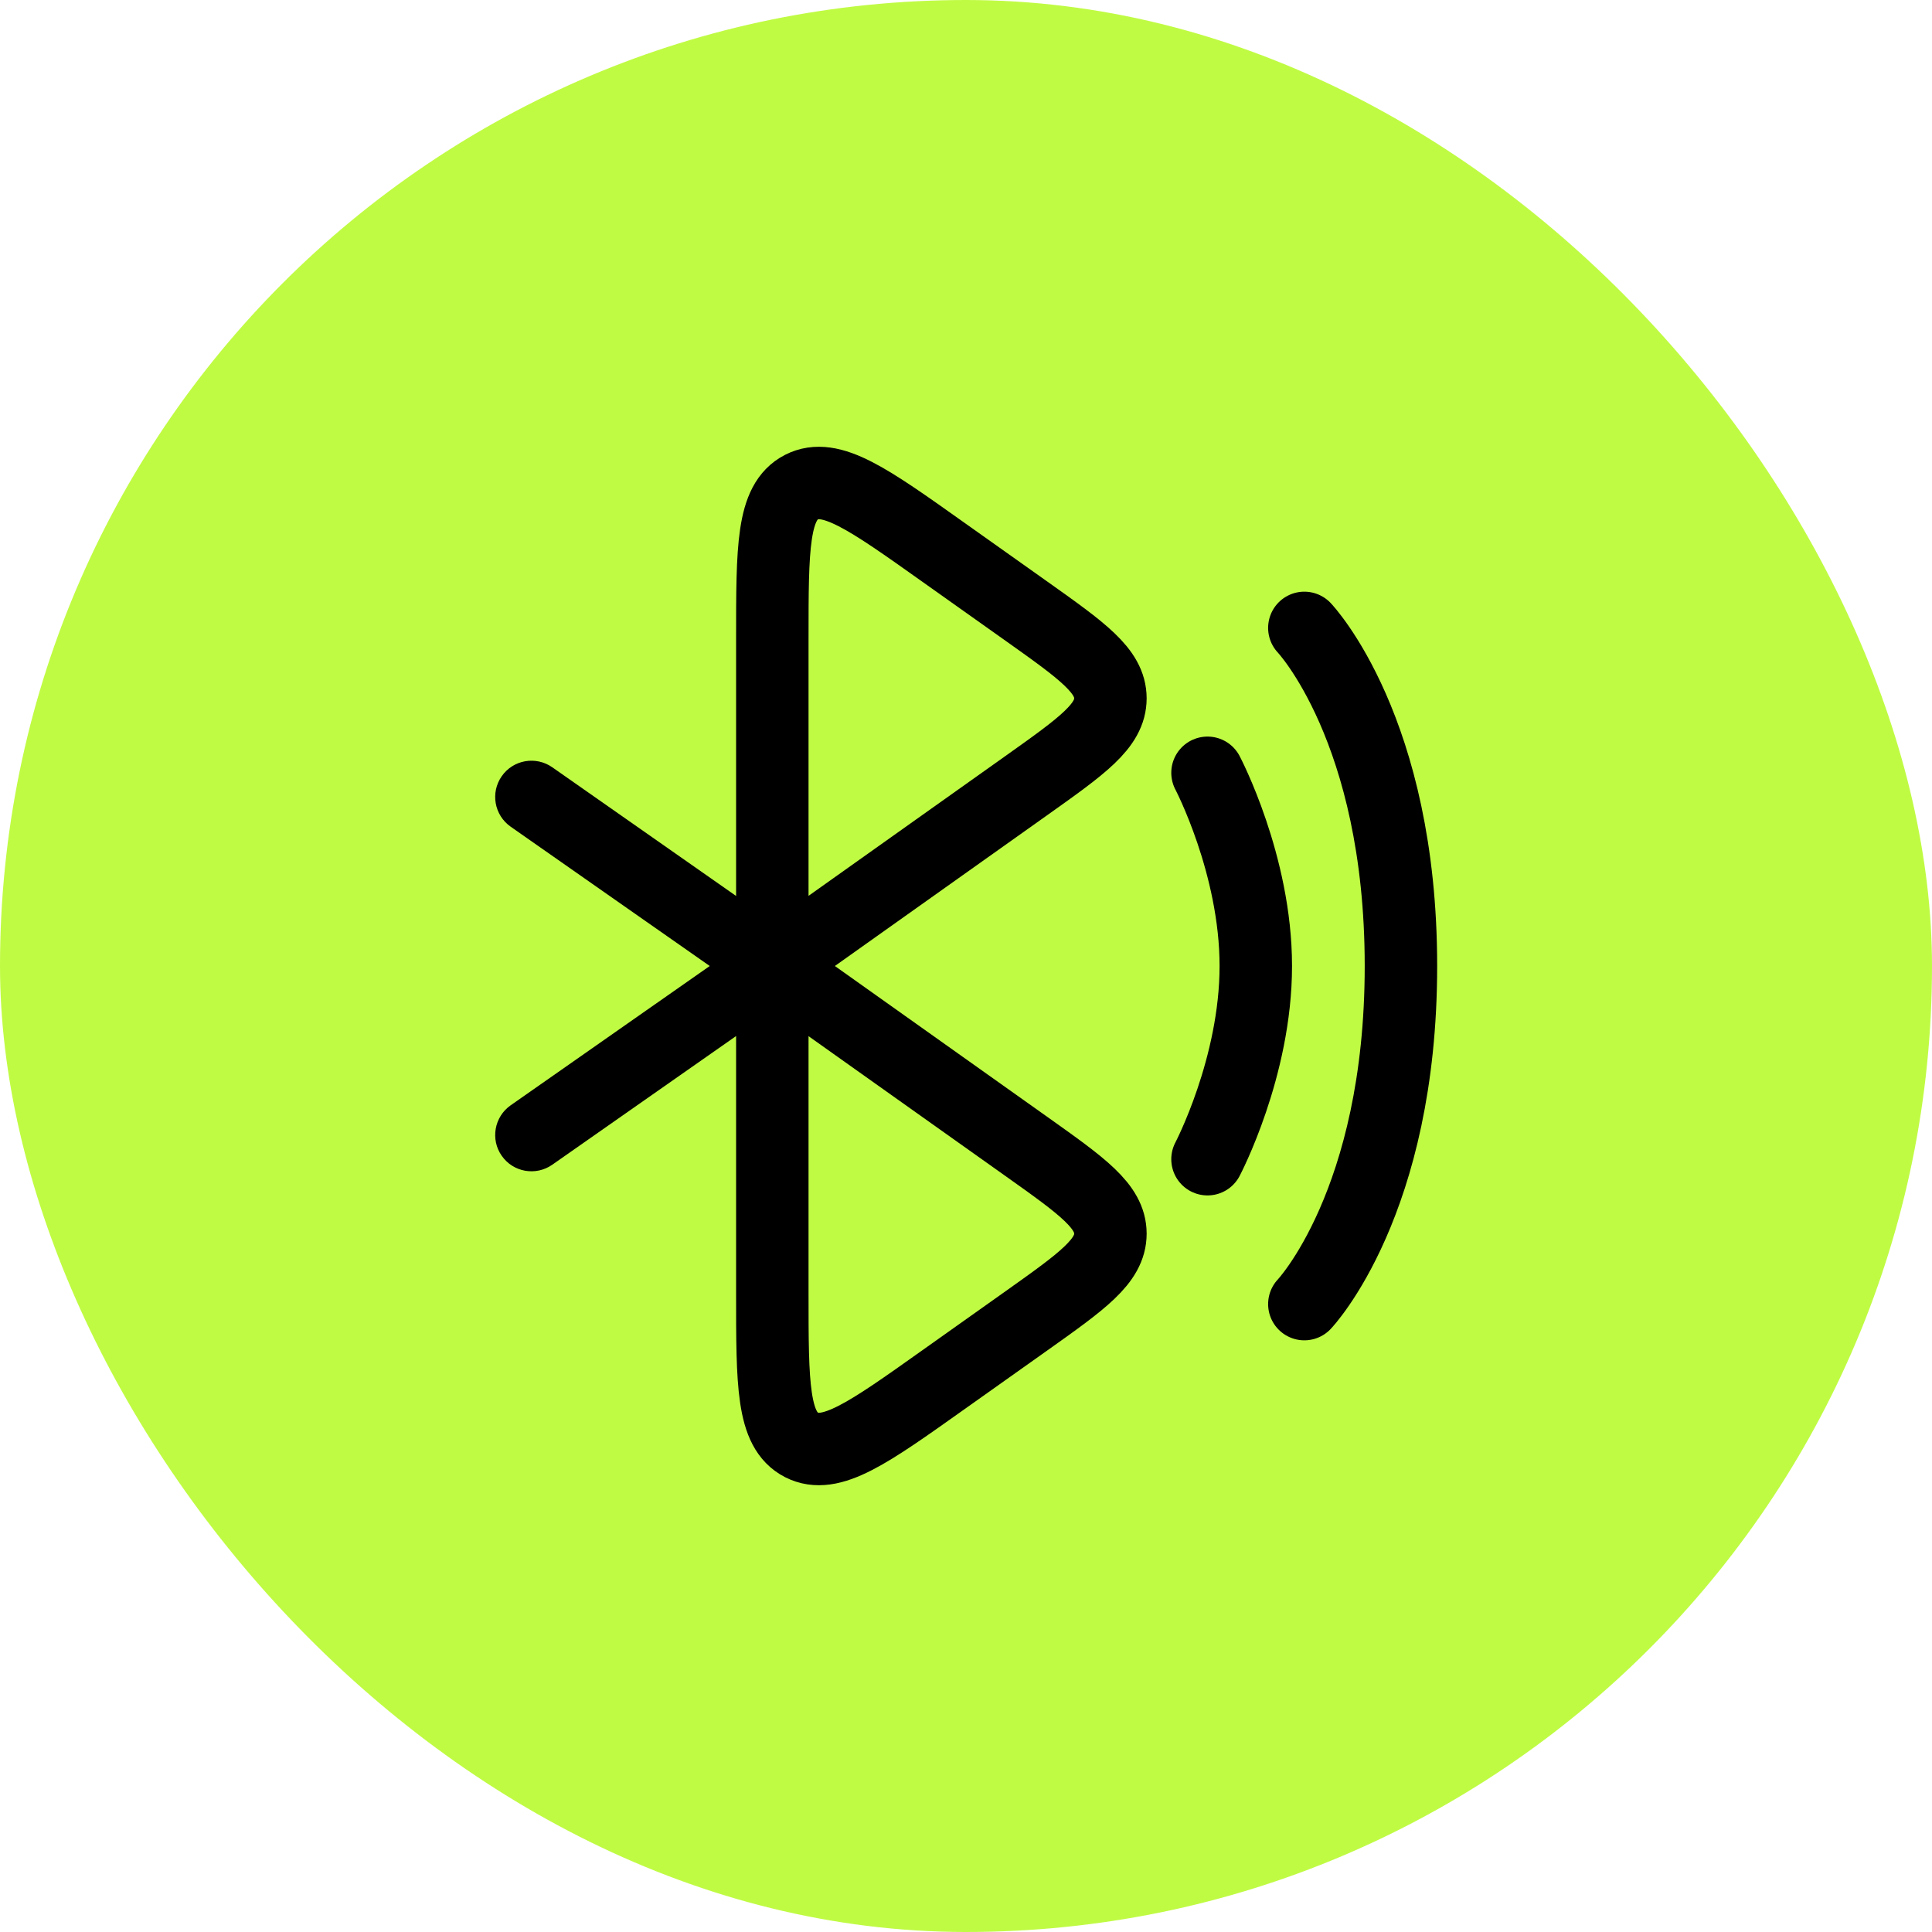
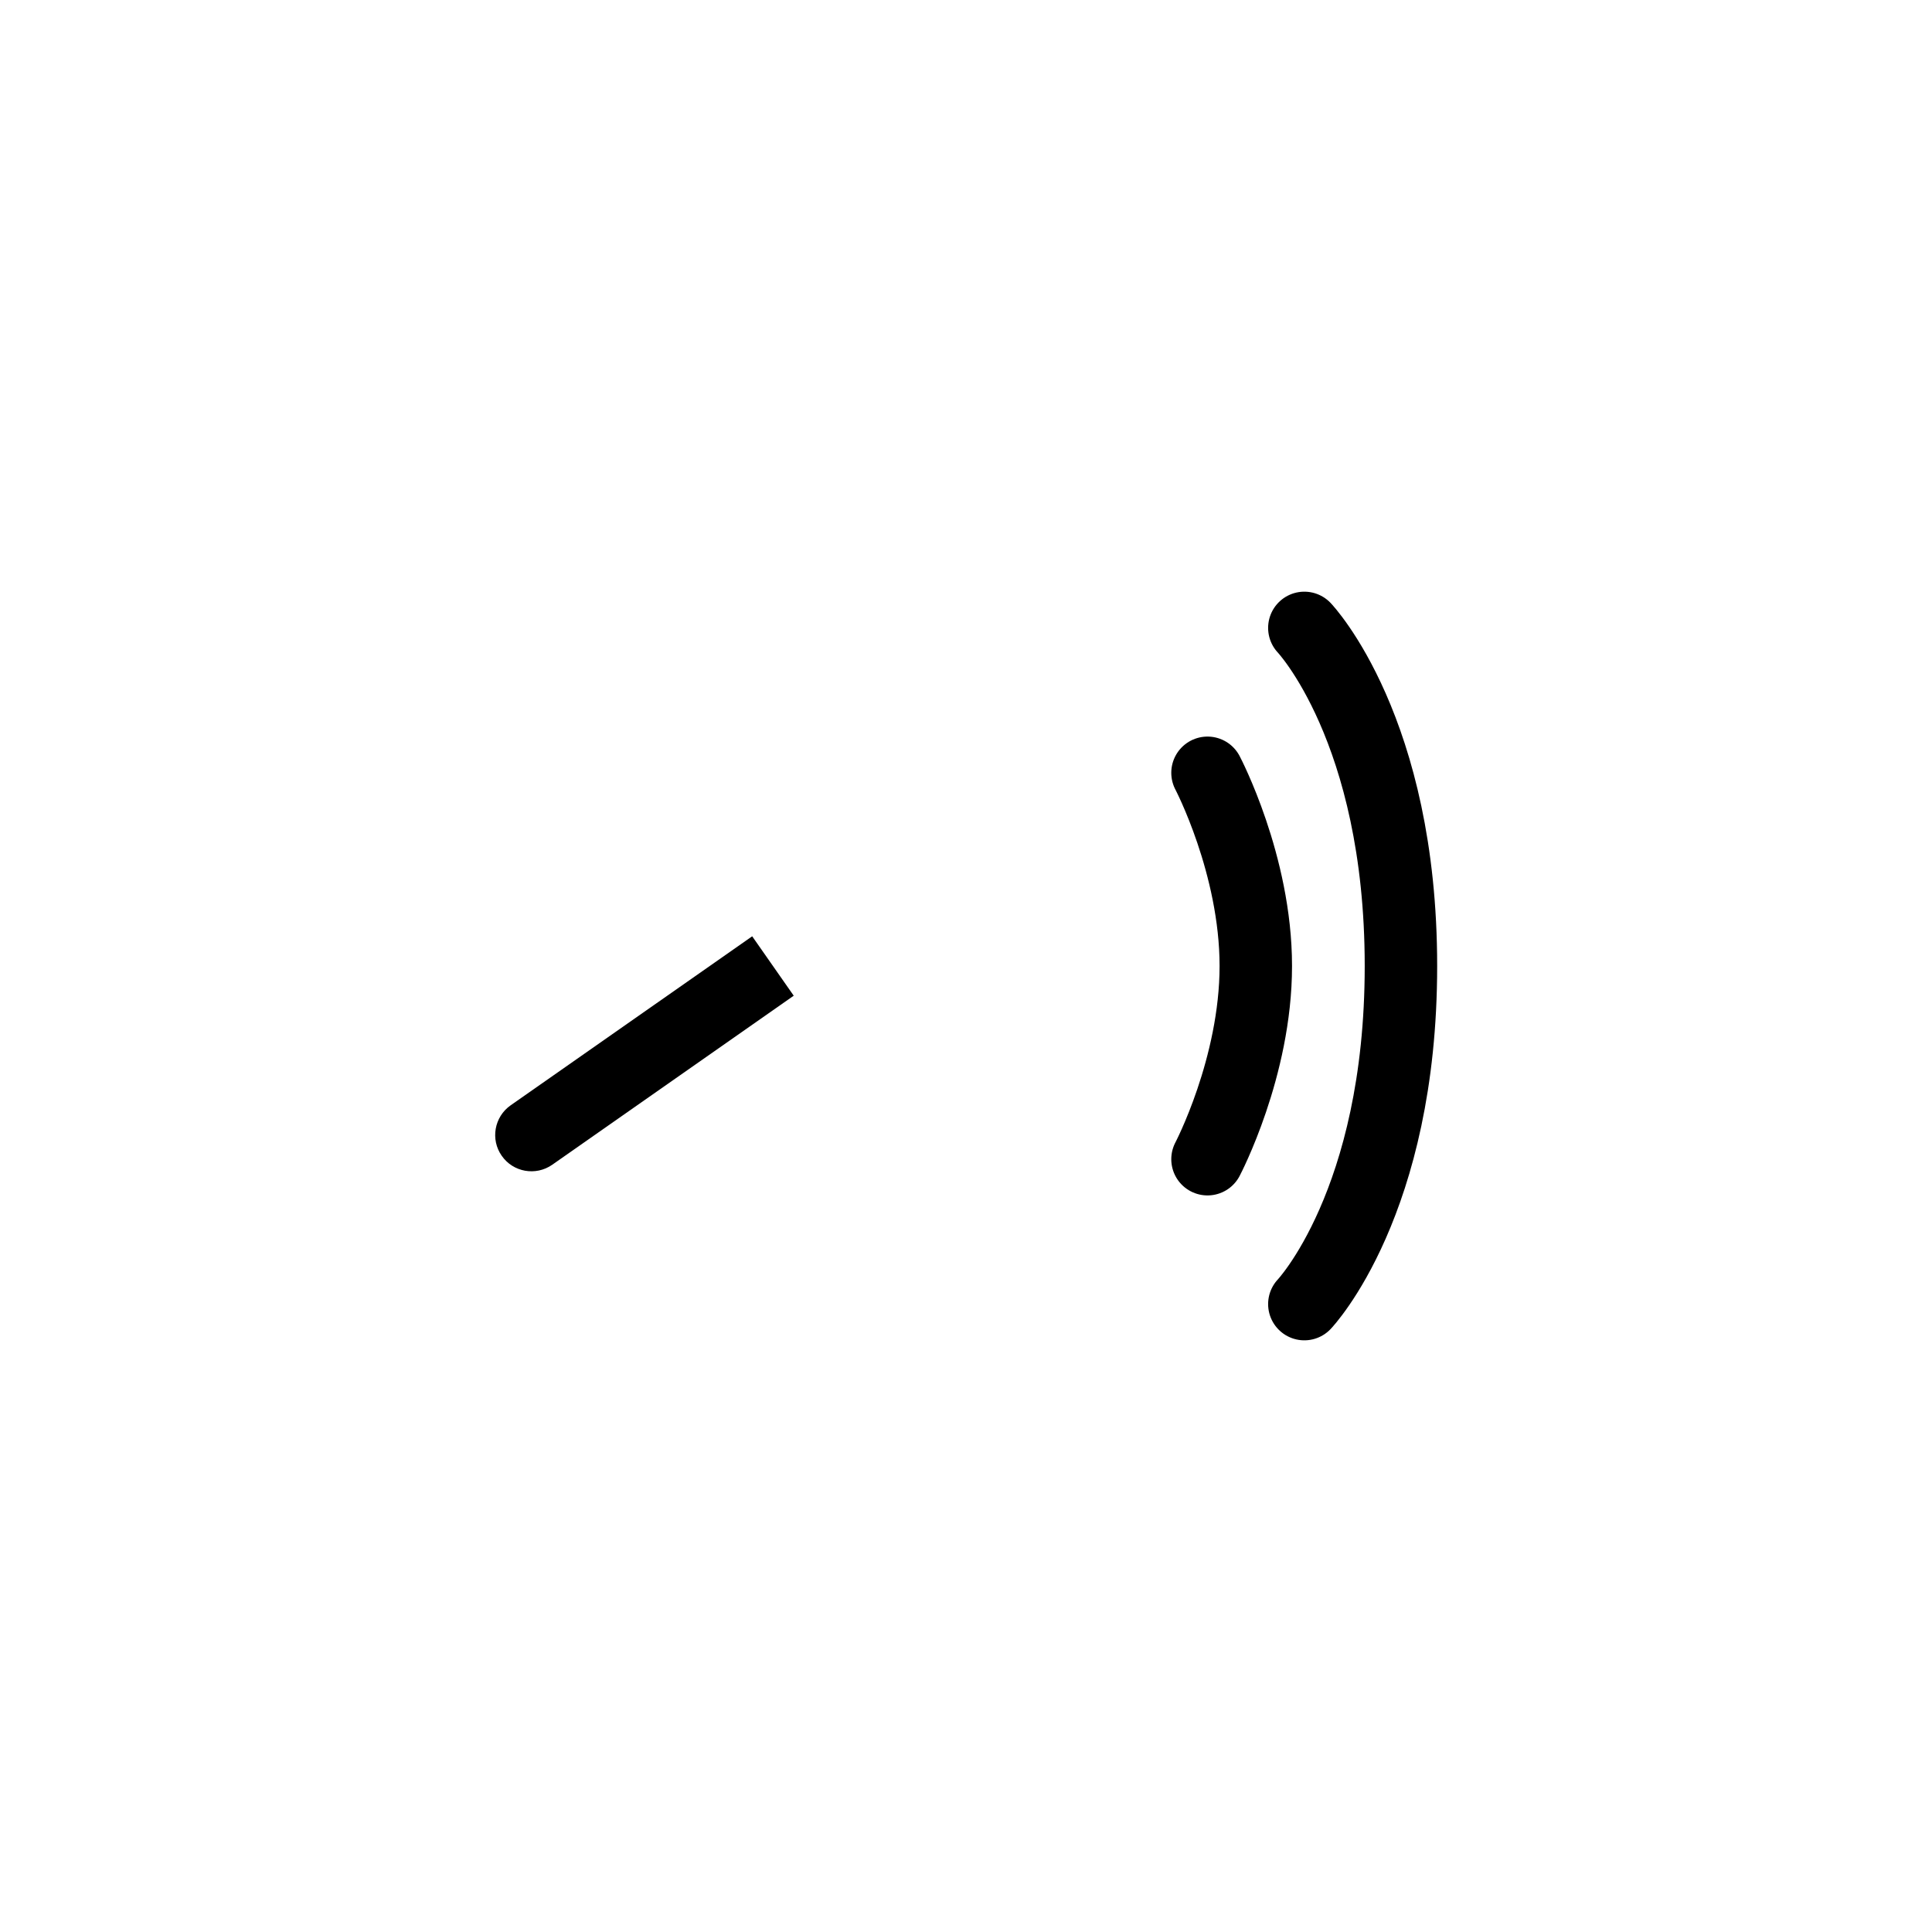
<svg xmlns="http://www.w3.org/2000/svg" fill="none" viewBox="0 0 24 24" height="24" width="24">
-   <rect fill="#C0FB44" rx="12" height="24" width="24" />
-   <path stroke-width="0.9" stroke="black" d="M12.752 9.757L9.594 12V7.935C9.594 6.803 9.594 6.237 9.957 6.051C10.319 5.866 10.783 6.195 11.709 6.853L12.752 7.593C13.446 8.086 13.794 8.333 13.794 8.675C13.794 9.017 13.446 9.264 12.752 9.757Z" />
-   <path stroke-width="0.9" stroke="black" d="M12.752 16.407L11.709 17.147C10.783 17.805 10.319 18.134 9.957 17.949C9.594 17.763 9.594 17.197 9.594 16.065V12L12.752 14.243C13.446 14.736 13.794 14.983 13.794 15.325C13.794 15.667 13.446 15.914 12.752 16.407Z" />
  <path fill="black" d="M6.343 13.731C6.14 13.874 6.09 14.155 6.233 14.358C6.375 14.562 6.656 14.611 6.86 14.469L6.343 13.731ZM6.86 14.469L9.86 12.369L9.344 11.631L6.343 13.731L6.86 14.469Z" />
-   <path fill="black" d="M6.343 10.269C6.14 10.126 6.09 9.846 6.233 9.642C6.375 9.438 6.656 9.389 6.86 9.531L6.343 10.269ZM6.86 9.531L9.86 11.631L9.344 12.369L6.343 10.269L6.86 9.531Z" />
  <path stroke-linecap="round" stroke-width="0.9" stroke="black" d="M16.203 7.8C16.203 7.8 17.403 9.06 17.403 12C17.403 14.94 16.203 16.2 16.203 16.2" />
  <path stroke-linecap="round" stroke-width="0.9" stroke="black" d="M15 9.6C15 9.6 15.6 10.74 15.6 12C15.6 13.26 15 14.4 15 14.4" />
</svg>